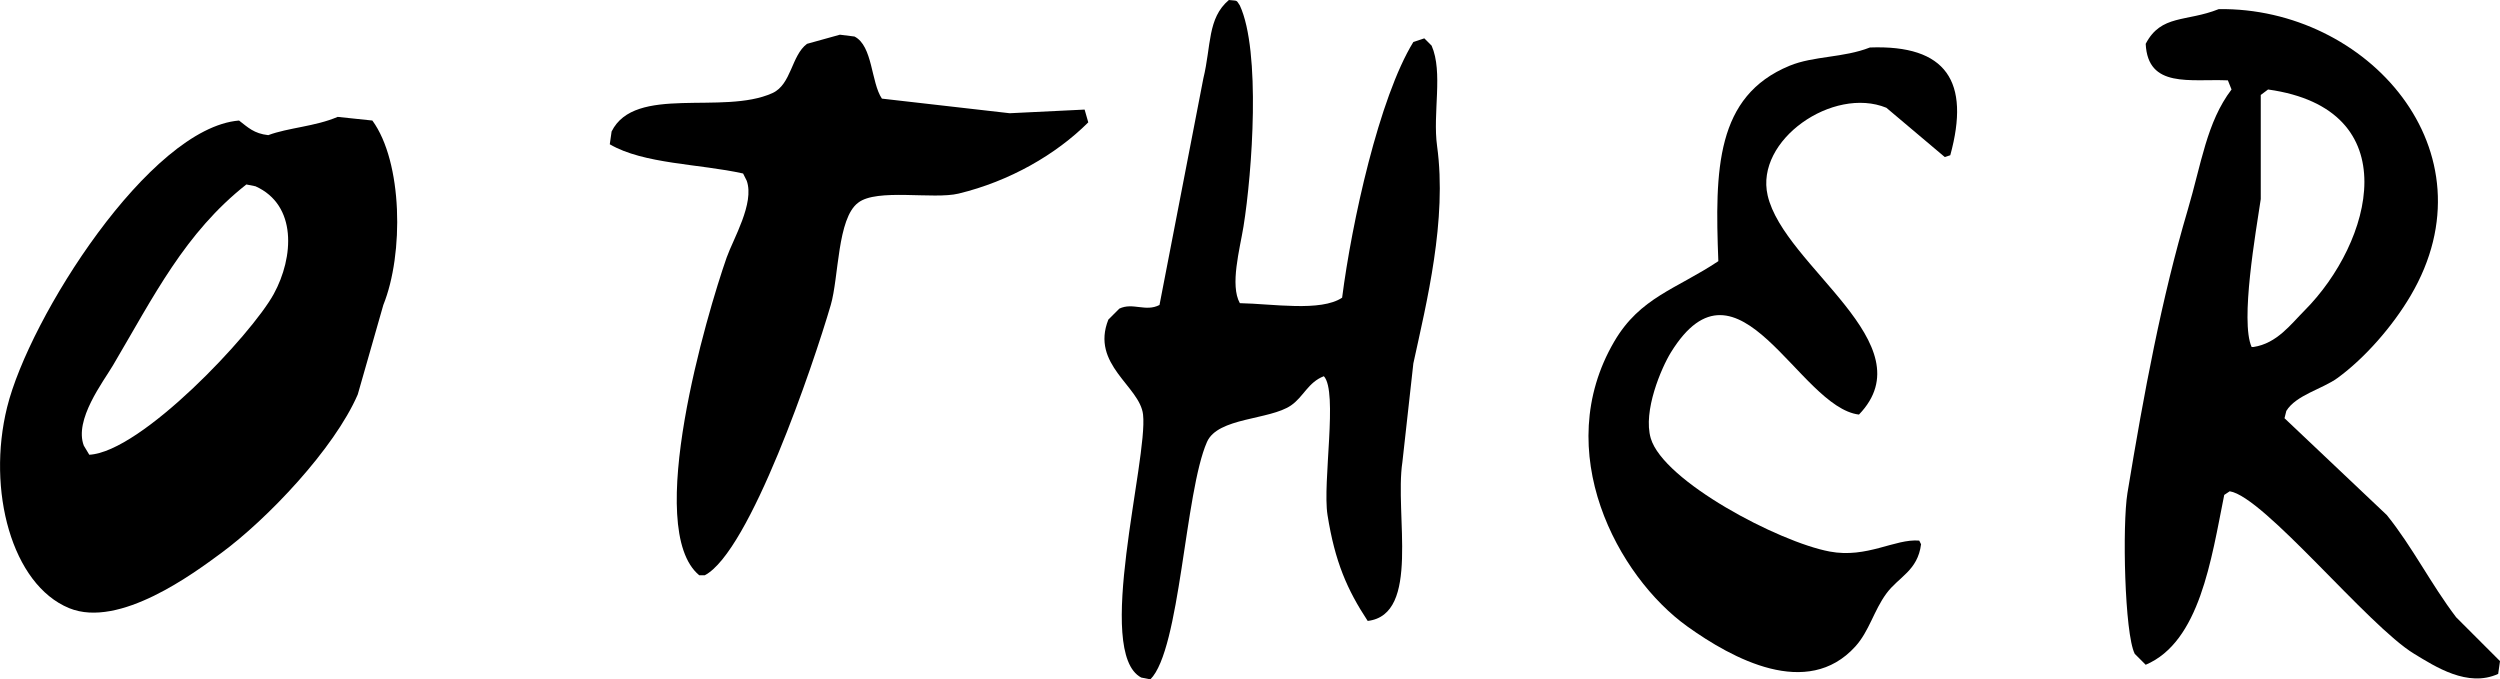
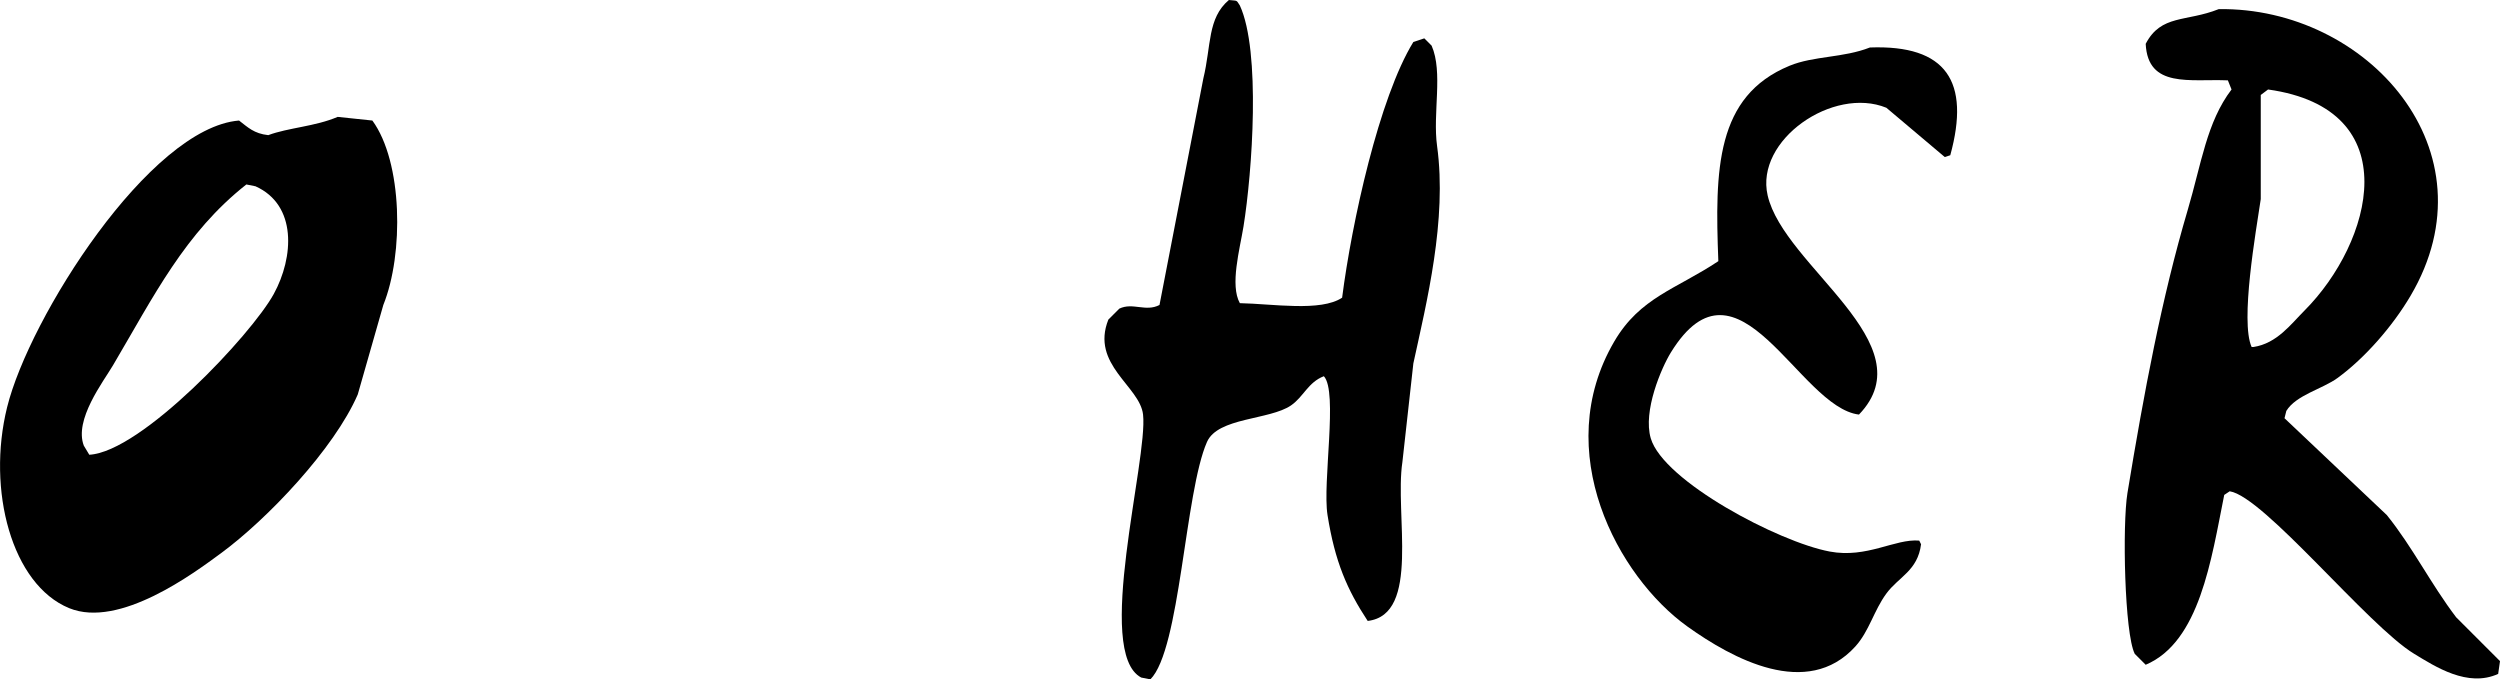
<svg xmlns="http://www.w3.org/2000/svg" version="1.1" id="Layer_1" x="0px" y="0px" viewBox="0 0 246.4 66.96" style="enable-background:new 0 0 246.4 66.96;" xml:space="preserve">
  <path d="M121.12,0c0.9,0.1,0.7-0.03,1.08,0.54c2.08,4.5,1.22,16.43,0.36,21.78c-0.37,2.27-1.35,5.79-0.36,7.56  c3.21,0.06,7.98,0.87,10.08-0.54c0.95-7.42,3.65-19.72,7.02-25.2c0.36-0.12,0.72-0.24,1.08-0.36c0.24,0.24,0.48,0.48,0.72,0.72  c1.15,2.63,0.09,6.66,0.54,9.9c1,7.29-1.04,15.43-2.34,21.42c-0.36,3.24-0.72,6.48-1.08,9.72c-0.78,5.14,1.82,15.04-3.42,15.66  c-2.02-3.07-3.23-5.83-3.96-10.44c-0.51-3.2,1.05-12.17-0.36-13.68c-1.56,0.6-2.01,2.04-3.24,2.88c-2.12,1.45-7.21,1.17-8.28,3.6  c-2.19,4.97-2.63,20.46-5.58,23.4c-0.3-0.06-0.6-0.12-0.9-0.18c-4.65-2.44,0.68-21.48,0.18-25.92c-0.31-2.8-5.19-4.92-3.42-9.36  c0.36-0.36,0.72-0.72,1.08-1.08c1.33-0.64,2.59,0.35,3.96-0.36c1.44-7.44,2.88-14.88,4.32-22.32C119.39,4.5,118.99,1.8,121.12,0z" />
-   <path d="M82.78,3.42c0.48,0.06,0.96,0.12,1.44,0.18c1.81,0.92,1.62,4.52,2.7,6.12c4.2,0.48,8.4,0.96,12.6,1.44  c2.46-0.12,4.92-0.24,7.38-0.36c0.12,0.42,0.24,0.84,0.36,1.26c-3.18,3.17-7.74,5.8-12.78,7.02c-2.47,0.6-8.06-0.54-9.9,0.9  c-2.06,1.53-1.9,7.34-2.7,10.08c-1.73,5.92-7.98,24.32-12.42,26.64c-0.18,0-0.36,0-0.54,0c-5.53-4.56,0.78-25.84,2.7-31.32  c0.65-1.84,2.76-5.35,1.98-7.56c-0.12-0.24-0.24-0.48-0.36-0.72c-4.29-0.96-9.79-0.92-13.14-2.88c0.06-0.42,0.12-0.84,0.18-1.26  c2.3-4.63,10.96-1.58,15.84-3.78c1.89-0.85,1.87-3.71,3.42-4.86C80.62,4.02,81.7,3.72,82.78,3.42z" />
  <path d="M184.3,4.68c7.55-0.28,9.91,3.36,7.92,10.62c-0.18,0.06-0.36,0.12-0.54,0.18c-1.92-1.62-3.84-3.24-5.76-4.86  c-5.24-2.14-12.96,3.17-11.7,8.64c1.61,7.02,15.72,14.62,9,21.6c-5.93-0.71-11.9-16.88-18.54-6.12c-0.93,1.51-2.77,5.78-1.98,8.46  c1.25,4.23,12.61,10.22,17.64,11.16c3.68,0.69,6.42-1.28,8.82-1.08c0.06,0.12,0.12,0.24,0.18,0.36c-0.33,2.62-2.21,3.21-3.42,4.86  c-1.24,1.69-1.69,3.71-3.06,5.22c-4.74,5.23-12.12,1.2-16.56-1.98c-6.85-4.91-13.53-17.25-7.2-28.08c2.55-4.36,6.12-5.16,10.26-7.92  c-0.35-9.05-0.25-16.26,7.02-19.26C178.76,5.5,181.68,5.71,184.3,4.68z" />
  <path d="M242.08,60.84c-2.49-3.27-4.31-6.95-6.84-10.08c-3.36-3.18-6.72-6.36-10.08-9.54c0.06-0.24,0.12-0.48,0.18-0.72  c0.95-1.56,3.57-2.17,5.04-3.24c2.73-1.99,5.45-5.13,7.2-8.1c8.44-14.3-4.29-28.47-18.9-28.26c-3.21,1.28-5.68,0.5-7.2,3.42  c0.21,4.42,4.39,3.44,8.1,3.6c0.12,0.3,0.24,0.6,0.36,0.9c-2.45,3.22-2.97,7.32-4.32,11.88c-2.57,8.7-4.3,17.94-5.94,27.9  c-0.51,3.12-0.29,13.84,0.72,15.84c0.36,0.36,0.72,0.72,1.08,1.08c5.32-2.26,6.46-10.36,7.74-16.74c0.18-0.12,0.36-0.24,0.54-0.36  c3.38,0.52,13.64,13.27,18.18,16.02c2.08,1.26,5.27,3.35,8.28,1.98c0.06-0.42,0.12-0.84,0.18-1.26  C244.96,63.72,243.52,62.28,242.08,60.84z M221.92,34.2c-1.14-2.54,0.43-11.41,0.9-14.58c0-3.42,0-6.84,0-10.26  c0.24-0.18,0.48-0.36,0.72-0.54c13.86,1.94,10.26,15.09,3.6,21.78c-1.36,1.36-2.72,3.25-5.04,3.6  C222.04,34.2,221.98,34.2,221.92,34.2z" />
  <path d="M36.7,11.88c-1.14-0.12-2.28-0.24-3.42-0.36c-2.22,0.95-4.86,1.06-6.84,1.8c-1.4-0.15-2.01-0.77-2.88-1.44  C14.74,12.6,2.88,31.31,0.7,40.14c-2.02,8.17,0.46,17.48,6.12,19.8c4.96,2.03,12.33-3.48,14.94-5.4  c4.59-3.37,11.19-10.32,13.5-15.66c0.84-2.94,1.68-5.88,2.52-8.82C39.81,25.03,39.69,15.97,36.7,11.88z M26.98,28.98  C24.79,32.97,13.93,44.54,8.8,44.82c-0.18-0.3-0.36-0.6-0.54-0.9c-0.97-2.55,1.91-6.28,2.88-7.92c4.03-6.83,7.08-13.04,13.14-17.82  c0.3,0.06,0.6,0.12,0.9,0.18C29.29,20.2,28.97,25.35,26.98,28.98z" />
</svg>